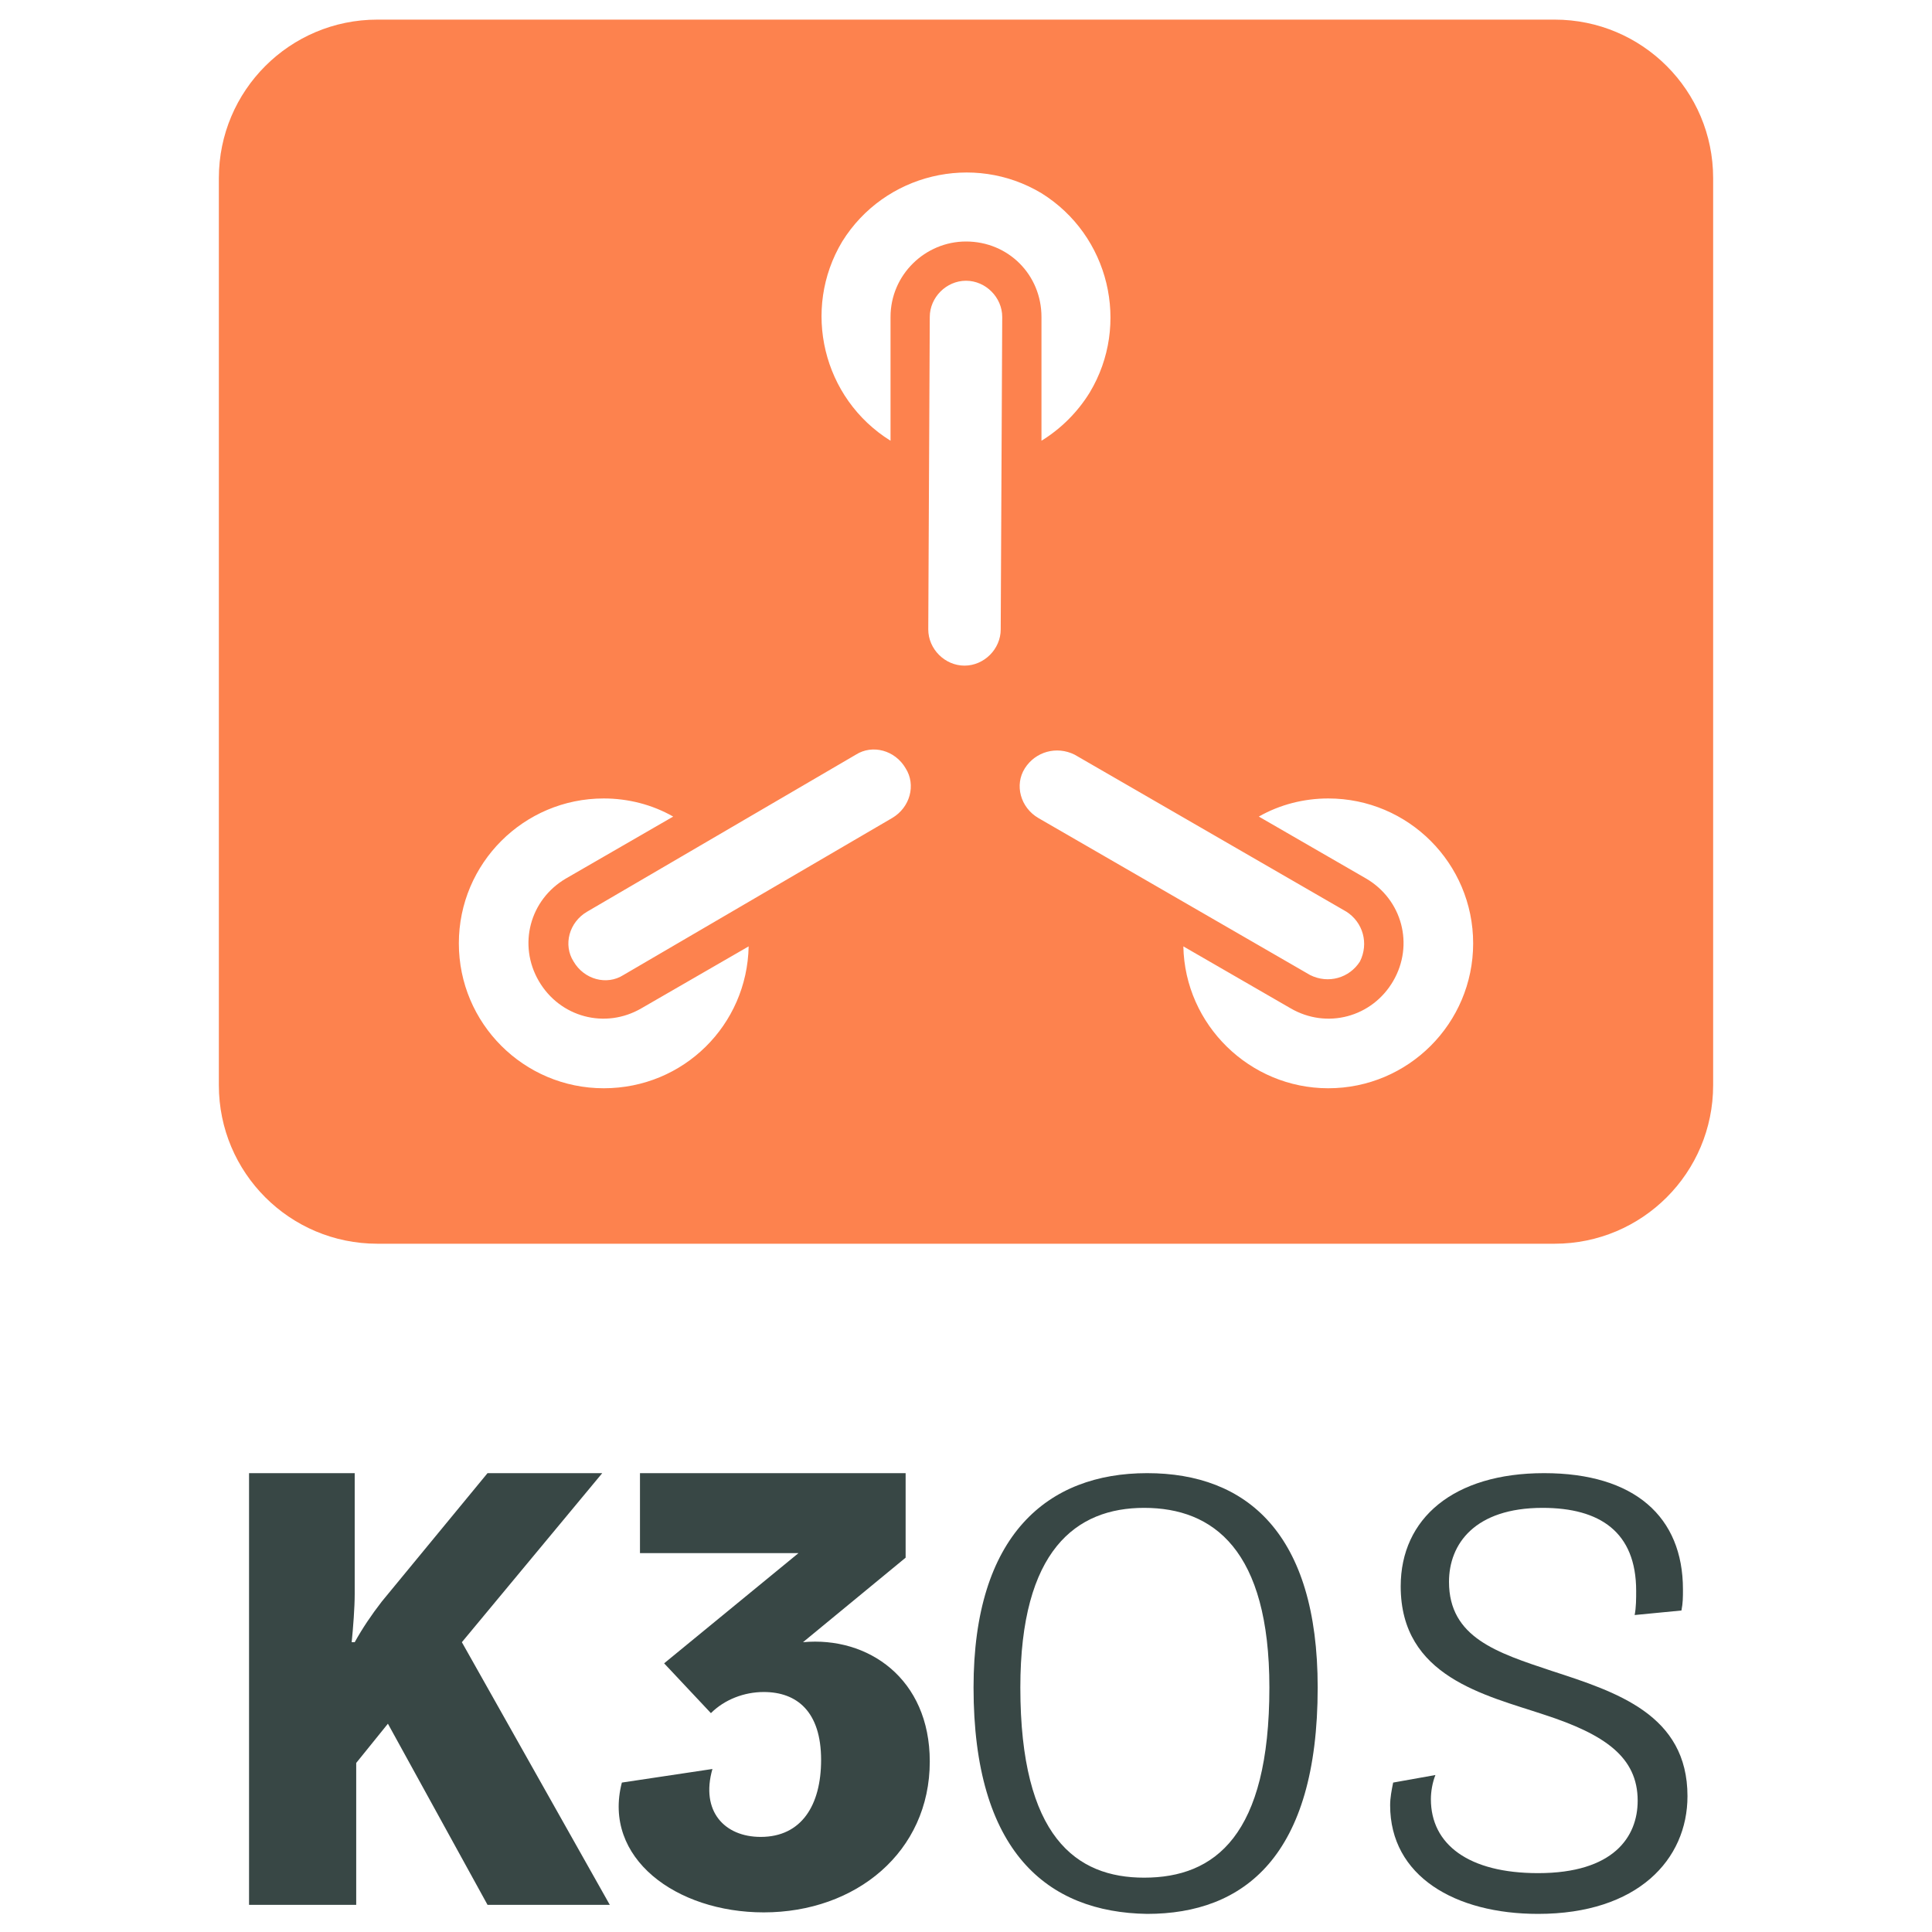
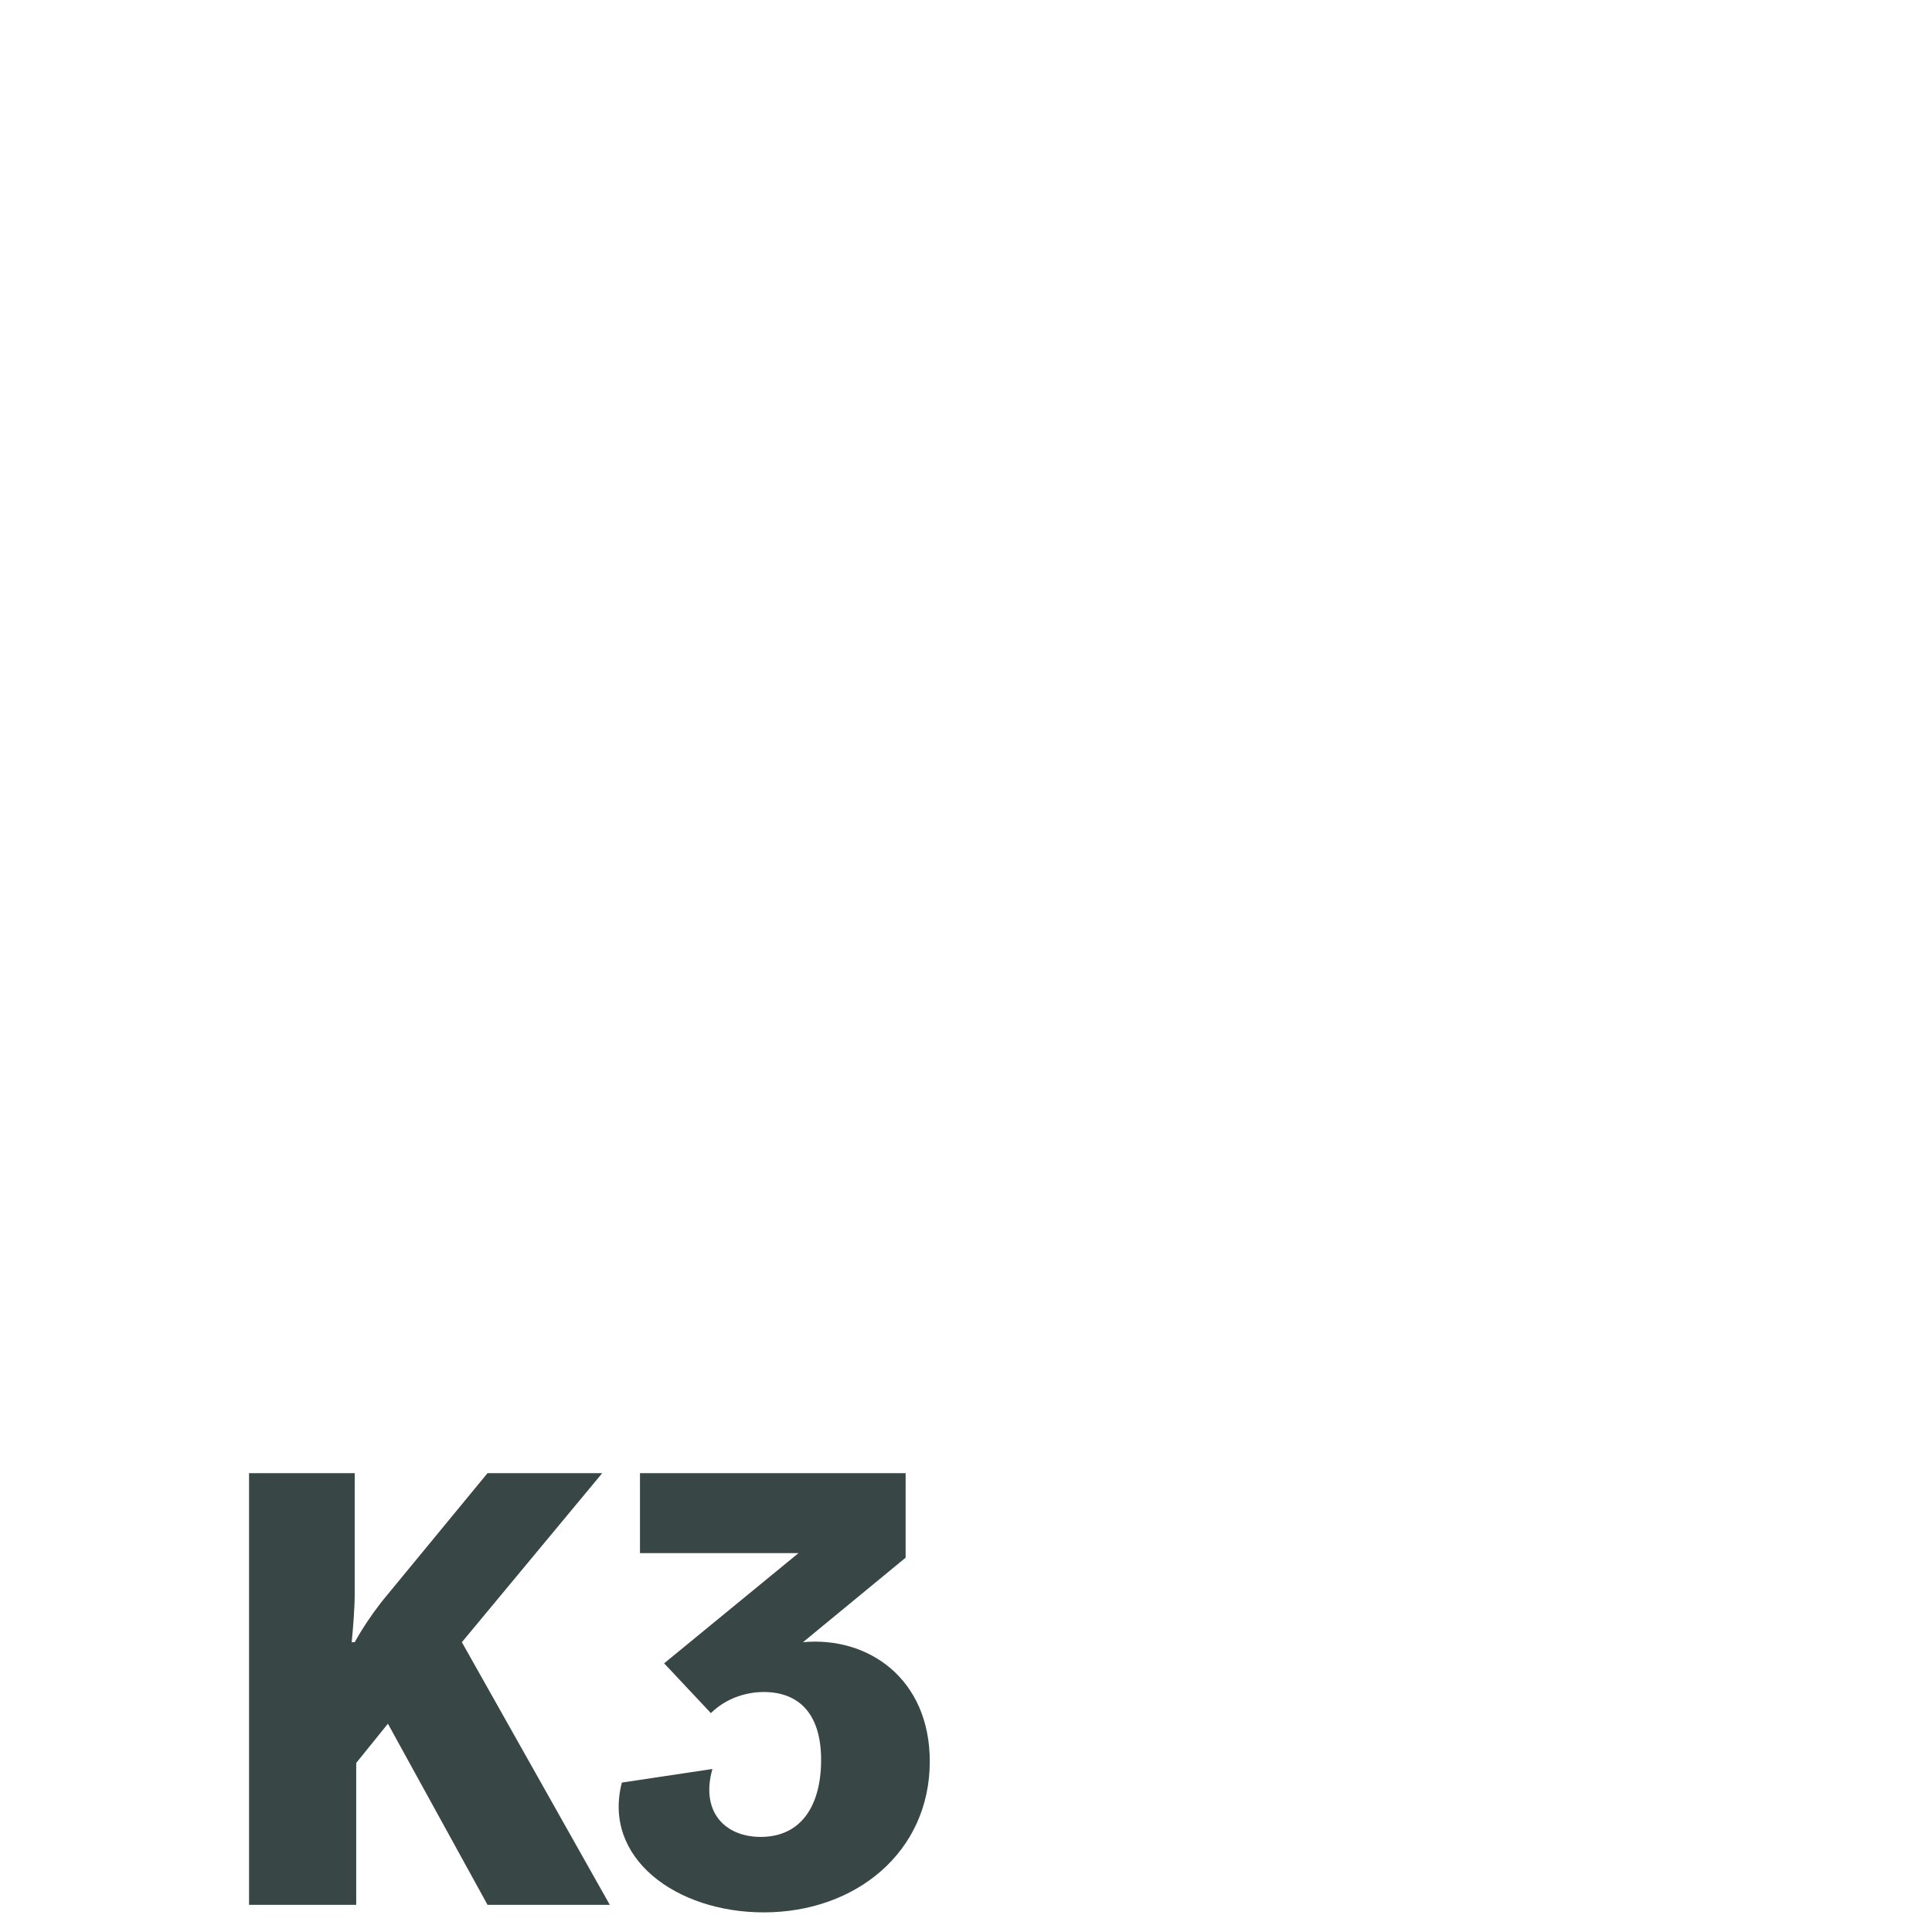
<svg xmlns="http://www.w3.org/2000/svg" version="1.1" viewBox="0 0 128 128" width="128px" height="128px">
  <g fill="#384745">
    <path d="M16.4,97.6h7.1v8c0,0.9-0.1,2.2-0.2,3.2h0.2c0.5-0.9,1.1-1.8,1.8-2.7l7-8.5h7.6l-9.3,11.2l9.8,17.4h-8.1   l-6.6-12l-2.1,2.6v9.4h-7.1V97.6z" />
    <path d="M47.2,117.2c-0.8,2.8,0.8,4.5,3.2,4.5c2.7,0,4-2.1,4-5.1c0-3.2-1.6-4.5-3.8-4.5c-1.3,0-2.6,0.5-3.5,1.4   l-3.1-3.3l8.9-7.3H42.4v-5.3H60v5.6l-6.8,5.6c4.3-0.4,8.4,2.4,8.4,7.9c0,6-4.9,10-11,10c-5.8,0-10.7-3.6-9.4-8.6L47.2,117.2z" />
-     <path d="M64.5,111.8c0-10.1,4.9-14.2,11.5-14.2c6.6,0,11.3,4,11.3,14.2c0,11.2-4.9,15-11.3,15   C69.4,126.7,64.5,122.7,64.5,111.8z M84.1,111.8c0-9.1-3.7-11.9-8.3-11.9c-4.5,0-8.2,2.8-8.2,11.9c0,9.9,3.7,12.6,8.2,12.6   C80.5,124.4,84.1,121.6,84.1,111.8z" />
-     <path d="M95.1,117.6c-0.2,0.5-0.3,1.1-0.3,1.6c0,3,2.5,4.9,7.1,4.9c5,0,6.6-2.4,6.6-4.8c0-2.9-2.2-4.4-6.2-5.7   c-3.9-1.3-9.5-2.5-9.5-8.5c0-4.5,3.5-7.5,9.5-7.5c6,0,9.2,2.9,9.2,7.7c0,0.5,0,0.9-0.1,1.4l-3.1,0.3c0.1-0.5,0.1-1.1,0.1-1.6   c0-3.9-2.4-5.5-6.2-5.5c-4.5,0-6.2,2.4-6.2,4.9c0,3.7,3.2,4.7,6.8,5.9c4.3,1.4,9,2.9,9,8.3c0,4.2-3.3,7.8-9.9,7.8   c-5.5,0-9.8-2.5-9.8-7.2c0-0.5,0.1-1,0.2-1.5L95.1,117.6z" />
  </g>
-   <path fill="#FD824E" d="M103,1.3H25c-5.8,0-10.5,4.7-10.5,10.5v60.1c0,5.8,4.7,10.5,10.5,10.5H103c5.8,0,10.5-4.7,10.5-10.5V11.8   C113.5,6,108.8,1.3,103,1.3z M40,72.1c-5.3,0-9.6-4.3-9.6-9.6s4.3-9.6,9.6-9.6c0,0,0,0,0,0c1.6,0,3.2,0.4,4.6,1.2l-7.1,4.1   c-2.4,1.4-3.2,4.4-1.8,6.8c1.4,2.4,4.4,3.2,6.8,1.8c0,0,0,0,0,0l7.1-4.1C49.5,67.9,45.3,72.1,40,72.1z M59.1,54.2L41.3,64.6   c-1.1,0.7-2.6,0.3-3.3-0.9c-0.7-1.1-0.3-2.6,0.9-3.3L56.7,50c1.1-0.7,2.6-0.3,3.3,0.9C60.7,52,60.3,53.5,59.1,54.2z M59,21l0,8.2   c-4.5-2.8-5.9-8.7-3.2-13.2c2.8-4.5,8.7-5.9,13.2-3.2c4.5,2.8,5.9,8.7,3.2,13.2c-0.8,1.3-1.9,2.4-3.2,3.2l0-8.2c0-2.8-2.2-5-5-5   C61.3,16,59,18.2,59,21C59,21,59,21,59,21L59,21z M66.3,41.7c0,1.3-1.1,2.4-2.4,2.4h0c-1.3,0-2.4-1.1-2.4-2.4L61.6,21   c0-1.3,1.1-2.4,2.4-2.4h0c1.3,0,2.4,1.1,2.4,2.4L66.3,41.7z M67.9,50.9c0.7-1.1,2.1-1.5,3.3-0.9c0,0,0,0,0,0l18,10.4   c1.1,0.7,1.5,2.1,0.9,3.3c-0.7,1.1-2.1,1.5-3.3,0.9l0,0l-18-10.4C67.6,53.5,67.2,52,67.9,50.9C67.9,50.9,67.9,50.9,67.9,50.9   L67.9,50.9z M88,72.1c-5.2,0-9.5-4.2-9.6-9.4l7.1,4.1c2.4,1.4,5.4,0.6,6.8-1.8c1.4-2.4,0.6-5.4-1.8-6.8l-7.1-4.1   c1.4-0.8,3-1.2,4.6-1.2c5.3,0,9.6,4.3,9.6,9.6C97.6,67.8,93.3,72.1,88,72.1C88,72.1,88,72.1,88,72.1L88,72.1z" />
</svg>